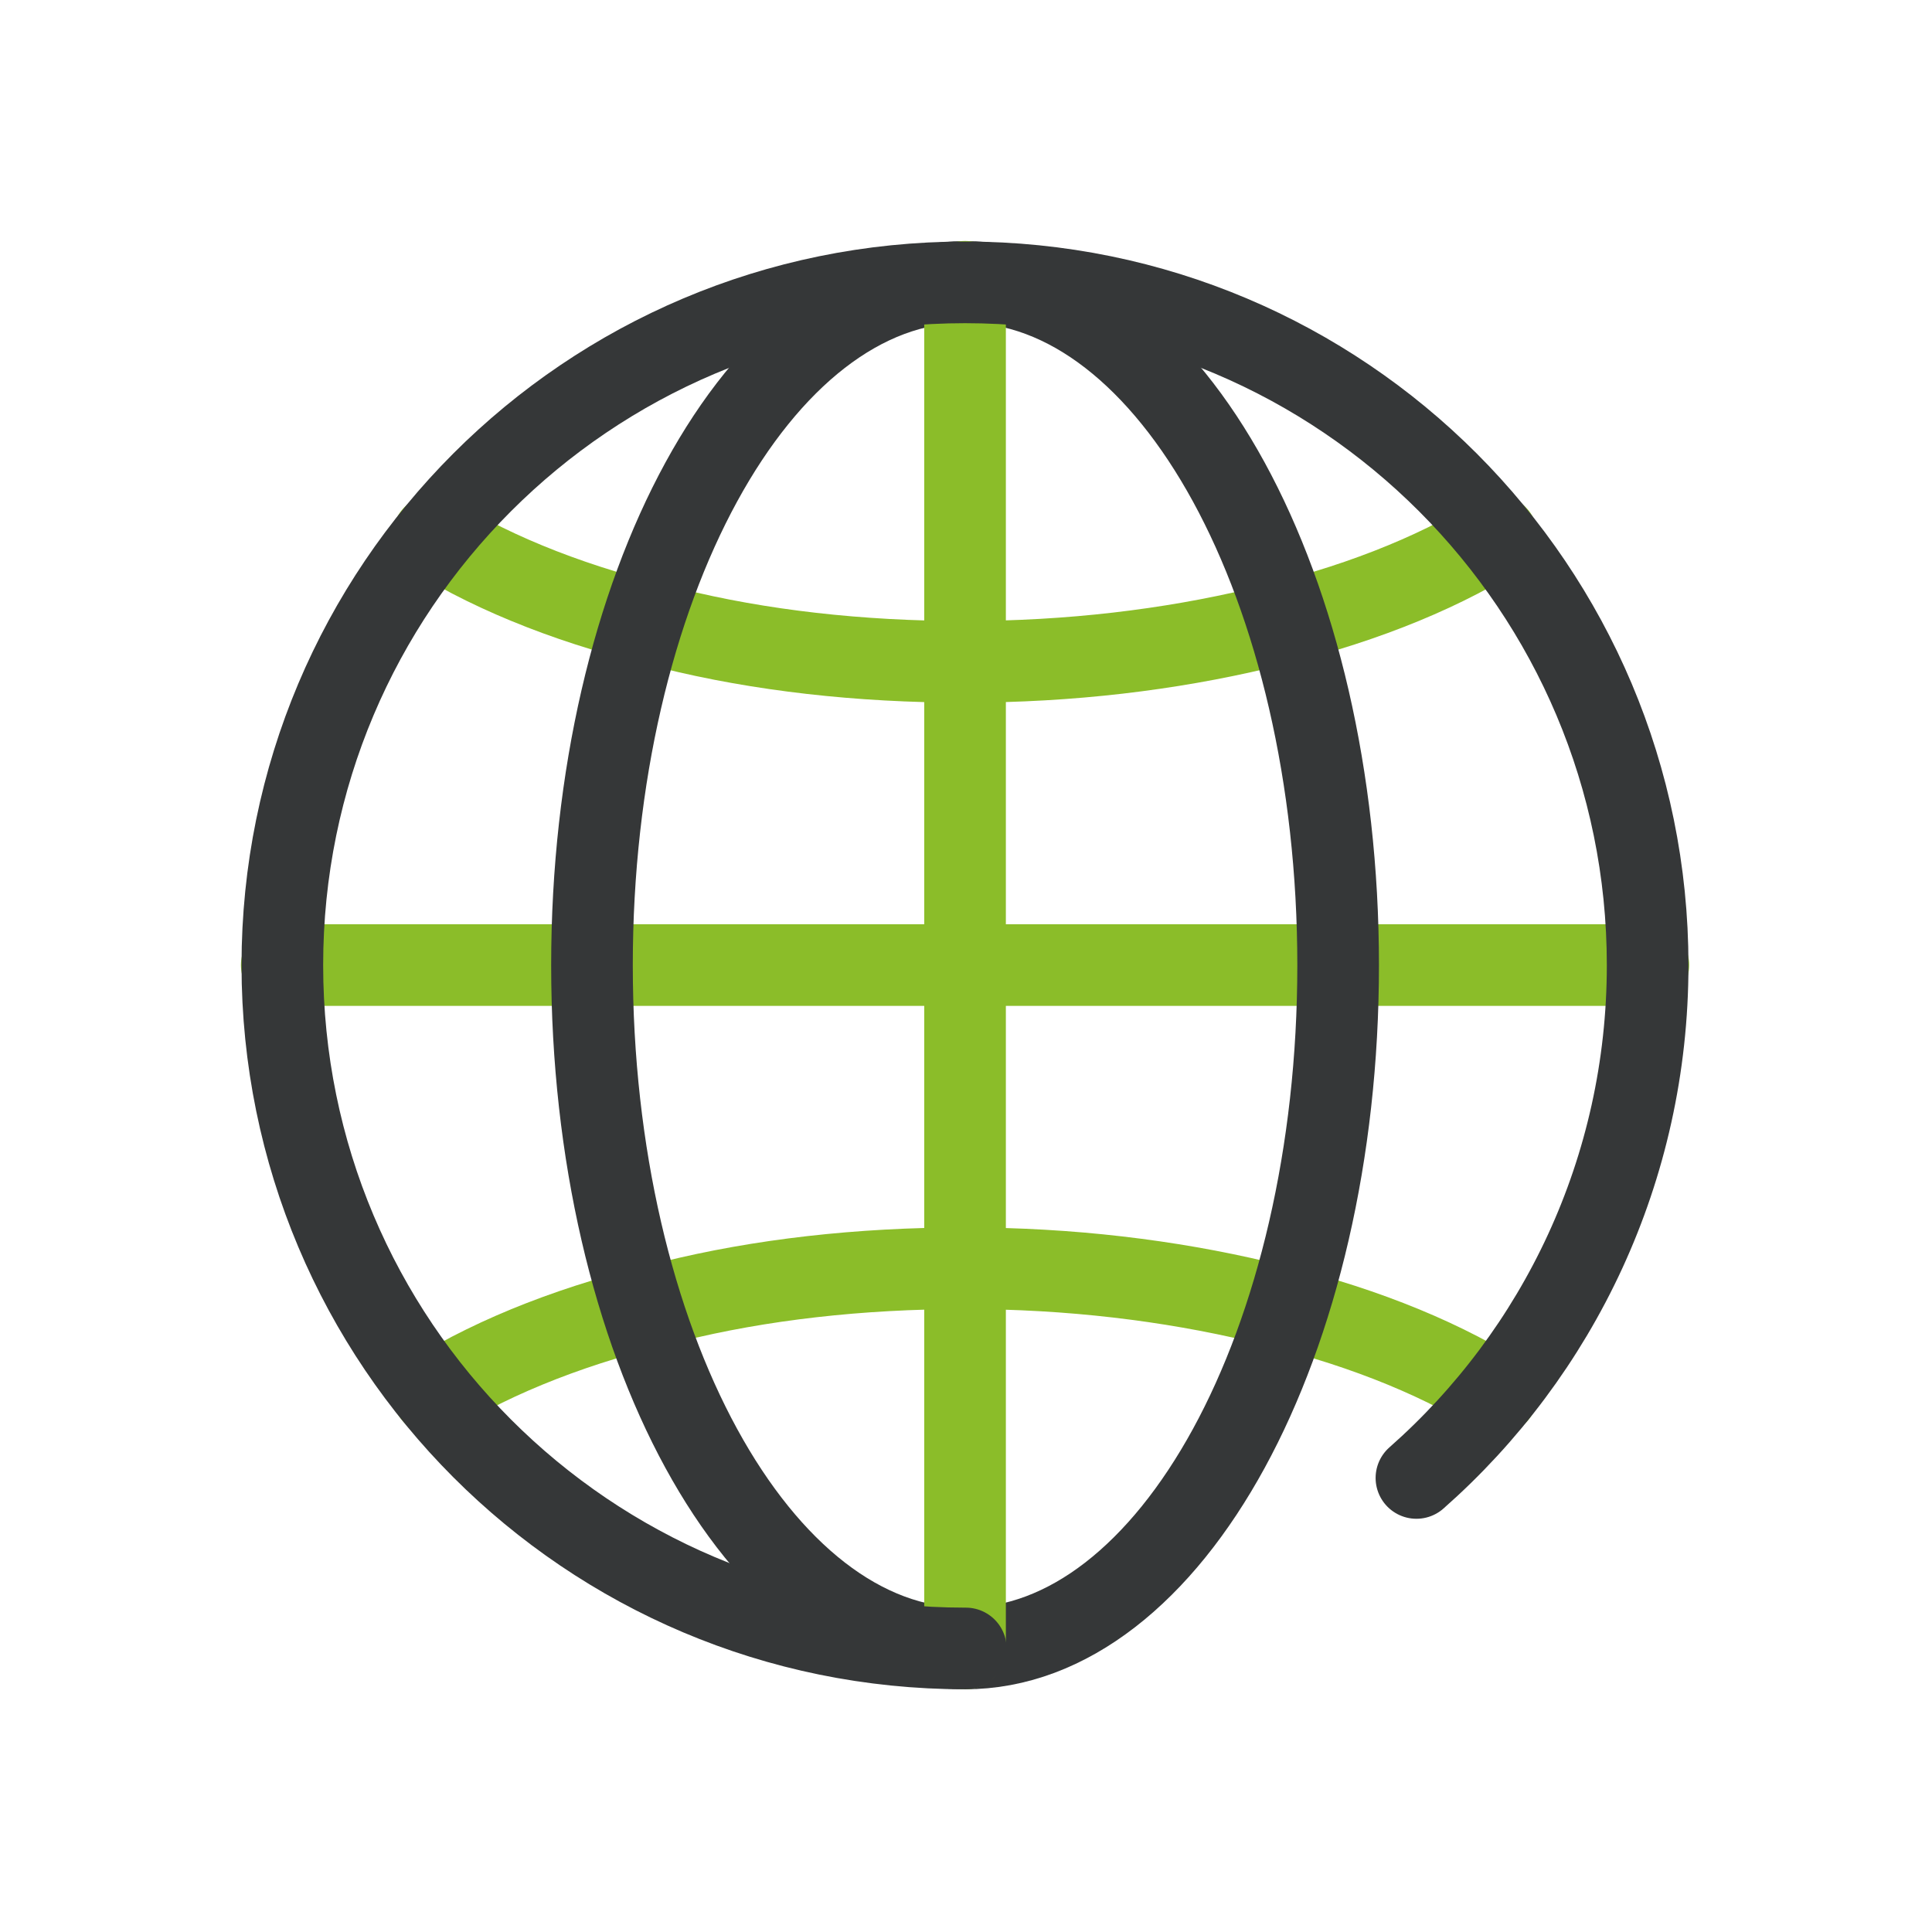
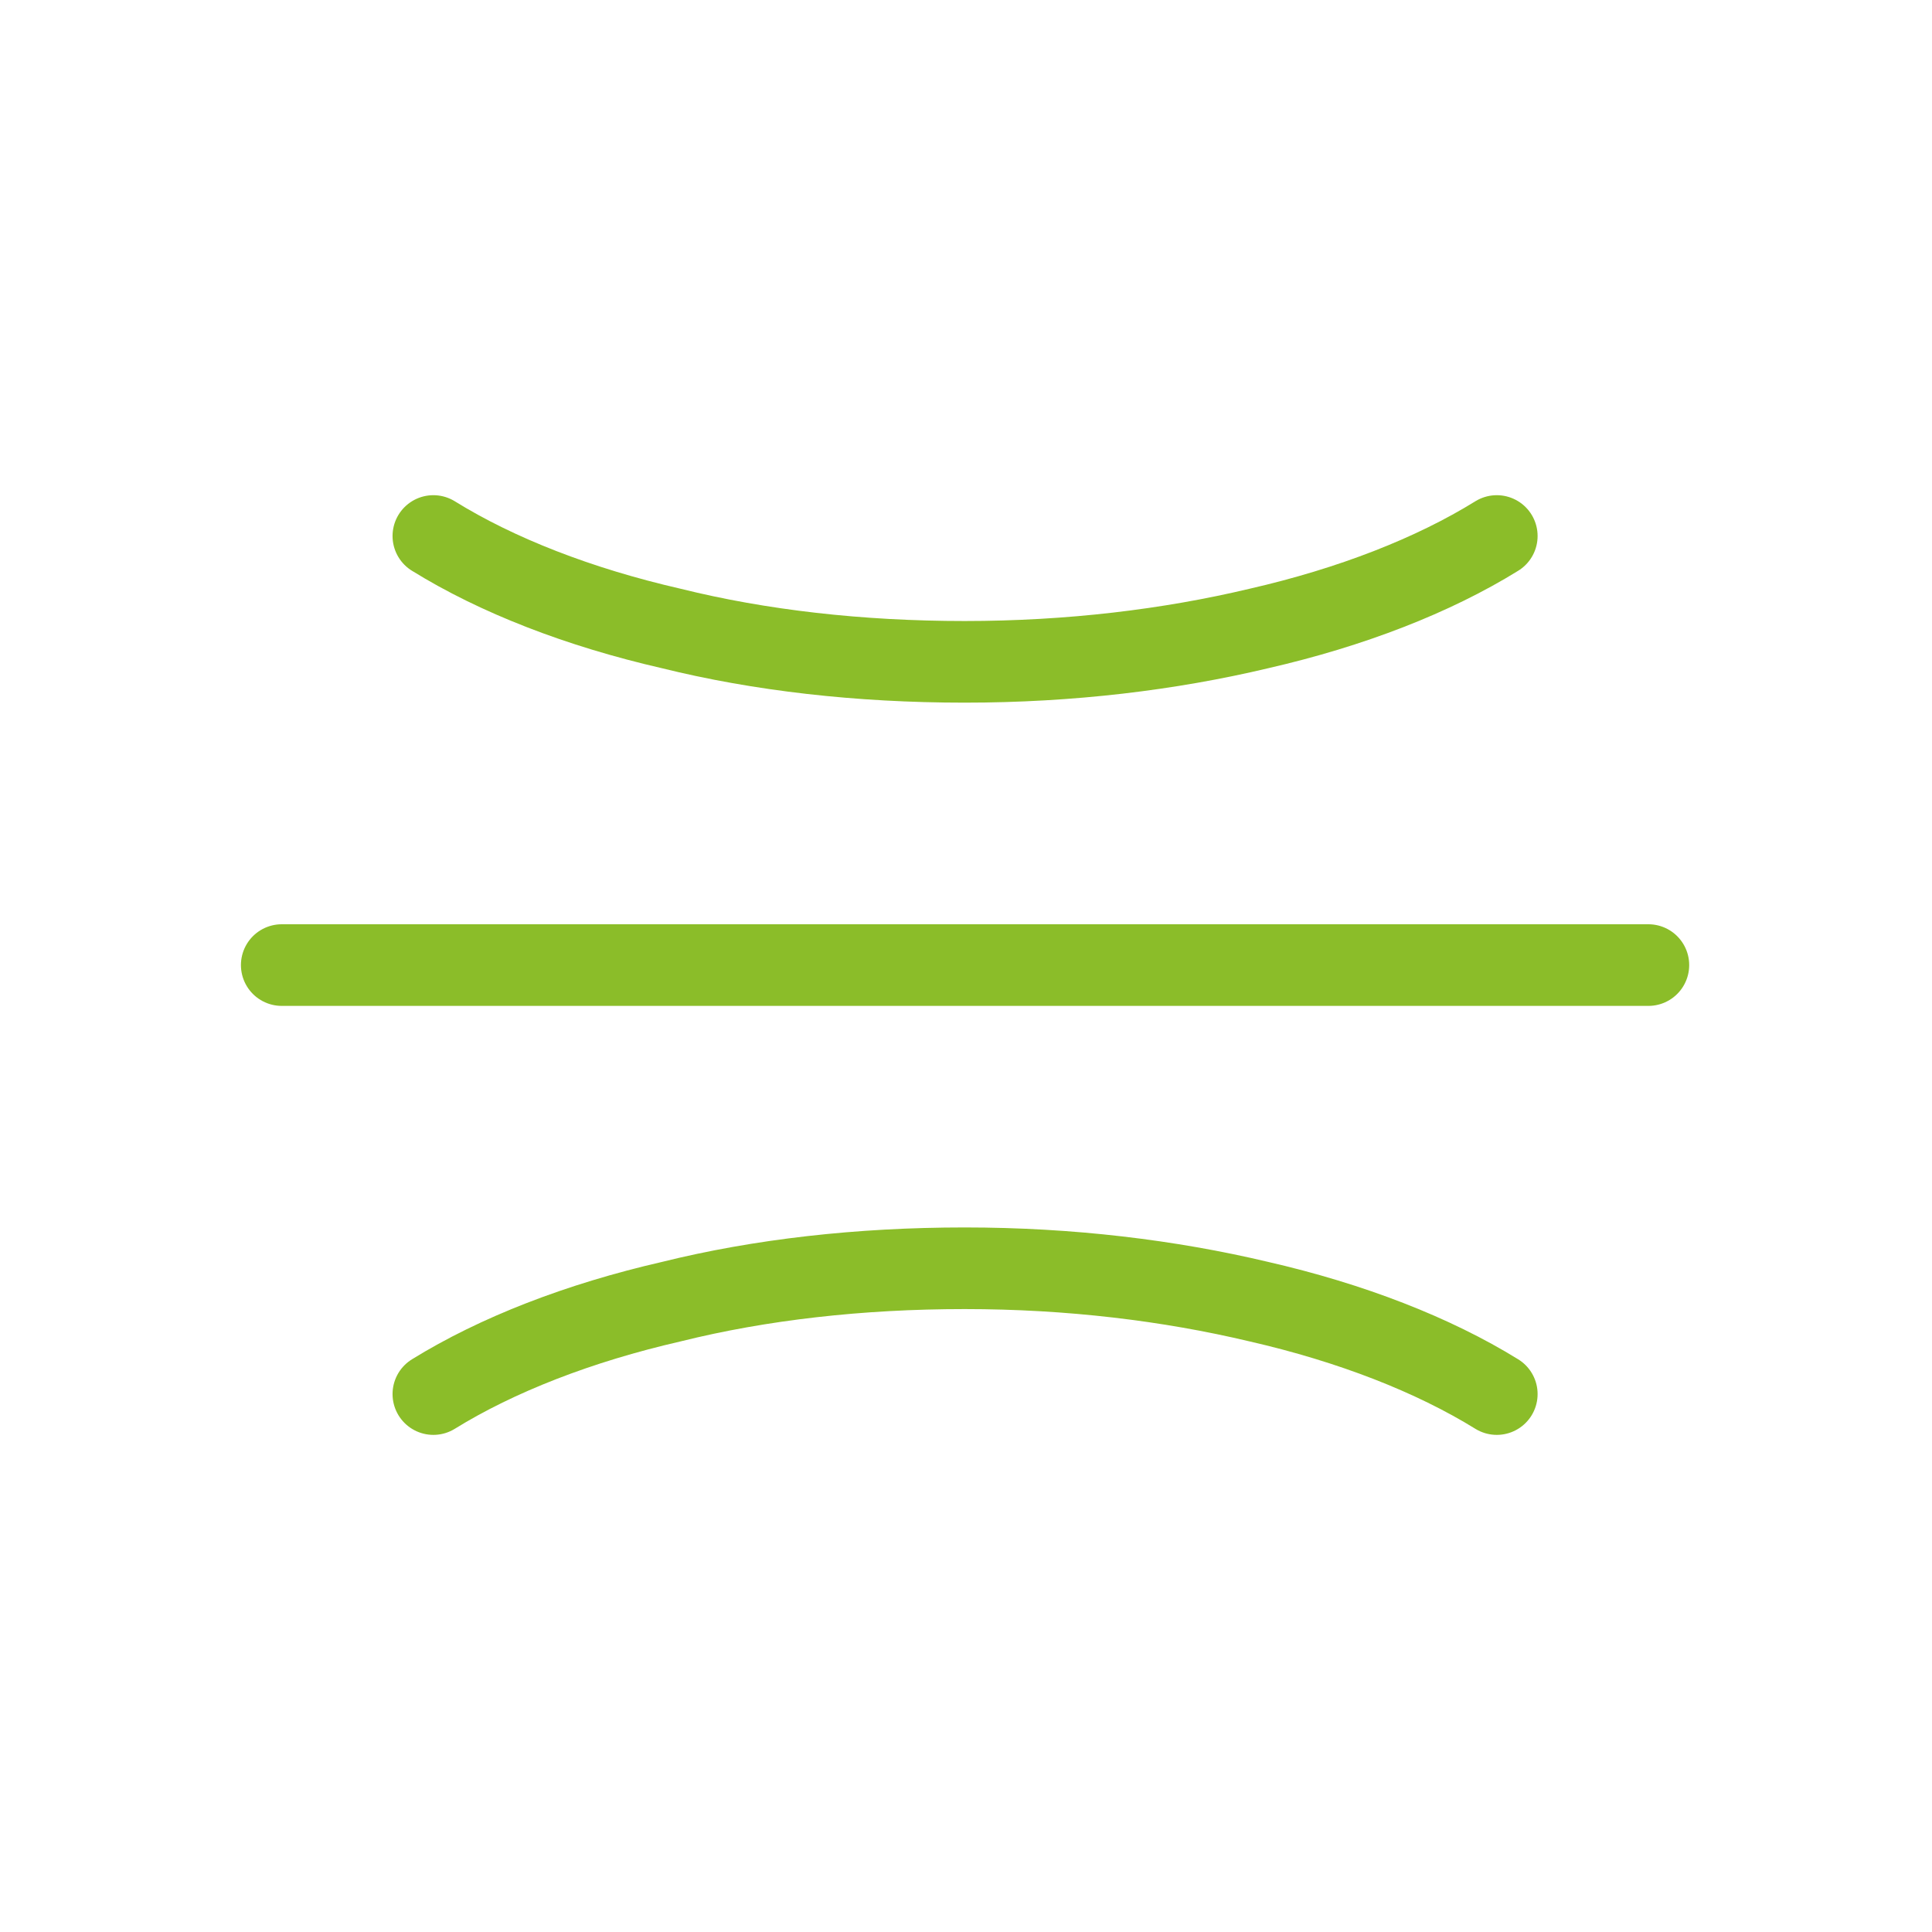
<svg xmlns="http://www.w3.org/2000/svg" width="71" height="71" viewBox="0 0 71 71" fill="none" class="replaced-svg">
  <path d="M55.006 19.698C52.666 21.148 49.657 22.319 46.261 23.097C42.974 23.878 39.324 24.322 35.451 24.322C31.579 24.322 27.931 23.905 24.671 23.097C21.275 22.319 18.266 21.148 15.926 19.698" stroke="#8BBD29" stroke-width="3" stroke-linecap="round" stroke-linejoin="round" />
  <path d="M15.926 51.231C18.266 49.785 21.275 48.613 24.671 47.835C27.931 47.025 31.579 46.608 35.451 46.608C39.324 46.608 42.974 47.054 46.261 47.835C49.657 48.613 52.666 49.785 55.006 51.231" stroke="#8BBD29" stroke-width="3" stroke-linecap="round" stroke-linejoin="round" />
  <path d="M10.354 35.466H23.057H47.877H60.577" stroke="#8BBD29" stroke-width="3" stroke-linecap="round" stroke-linejoin="round" />
-   <path fill-rule="evenodd" clip-rule="evenodd" d="M49.176 35.472C49.176 49.338 43.037 60.58 35.464 60.58C27.893 60.58 21.755 49.338 21.755 35.472C21.755 21.604 27.893 10.362 35.464 10.362C43.037 10.362 49.176 21.604 49.176 35.472Z" stroke="#353738" stroke-width="3" stroke-linecap="round" stroke-linejoin="round" />
-   <path d="M35.465 10.355V23.055V47.876V60.579" stroke="#8BBD29" stroke-width="3" stroke-linecap="round" stroke-linejoin="round" />
-   <path d="M52.053 54.314C57.263 49.723 60.55 42.975 60.55 35.467C60.55 21.619 49.338 10.377 35.466 10.377C21.588 10.377 10.376 21.619 10.376 35.467C10.376 49.338 21.588 60.58 35.466 60.58H35.493" stroke="#353738" stroke-width="3" stroke-linecap="round" stroke-linejoin="round" />
</svg>